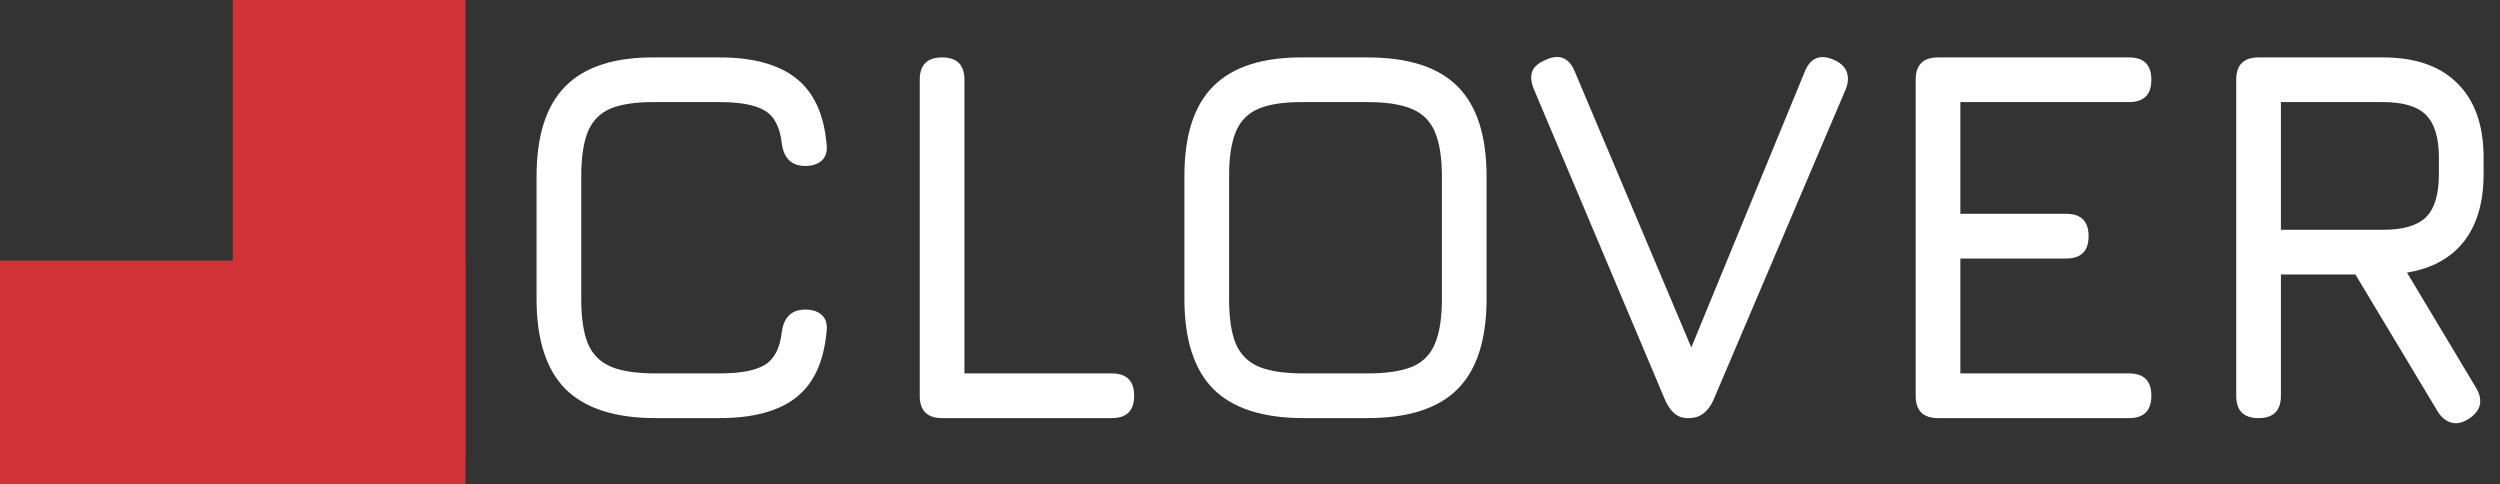
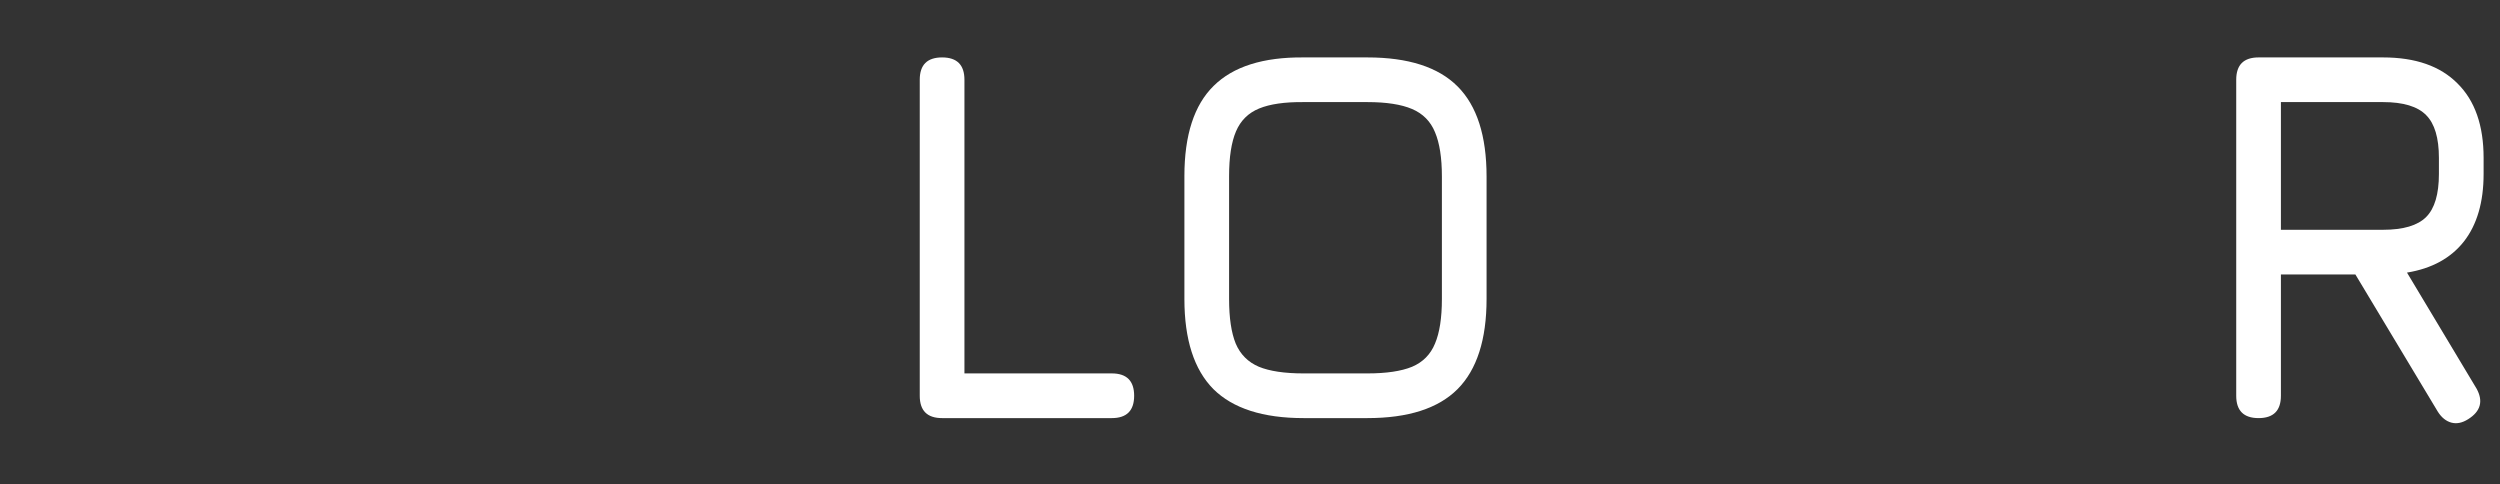
<svg xmlns="http://www.w3.org/2000/svg" width="129" height="25" viewBox="0 0 129 25" fill="none">
  <rect x="0" y="0" width="129" height="25" fill="#333333" stroke="none" />
-   <path d="M0 13.445H24.02V25H0V13.445Z" fill="#D03235" />
-   <path d="M12.01 23.529V0H24.02V23.529H12.01Z" fill="#D03235" />
-   <path d="M33.835 21.574C31.74 21.574 30.189 21.076 29.182 20.078C28.185 19.072 27.686 17.521 27.686 15.425V9.112C27.686 6.998 28.185 5.442 29.182 4.445C30.18 3.438 31.722 2.944 33.808 2.963H37.129C38.85 2.963 40.163 3.319 41.069 4.033C41.974 4.738 42.501 5.854 42.647 7.382C42.702 7.766 42.629 8.059 42.427 8.261C42.226 8.462 41.933 8.563 41.549 8.563C40.854 8.563 40.451 8.178 40.341 7.41C40.25 6.568 39.957 6 39.463 5.708C38.978 5.415 38.2 5.268 37.129 5.268H33.808C32.838 5.259 32.074 5.369 31.516 5.598C30.967 5.827 30.573 6.225 30.335 6.792C30.107 7.35 29.992 8.123 29.992 9.112V15.425C29.992 16.404 30.107 17.173 30.335 17.731C30.573 18.289 30.971 18.687 31.529 18.925C32.088 19.154 32.856 19.268 33.835 19.268H37.129C38.2 19.268 38.978 19.122 39.463 18.829C39.957 18.527 40.25 17.96 40.341 17.127C40.451 16.359 40.854 15.974 41.549 15.974C41.933 15.974 42.226 16.075 42.427 16.276C42.629 16.478 42.702 16.77 42.647 17.155C42.501 18.692 41.974 19.813 41.069 20.517C40.163 21.222 38.85 21.574 37.129 21.574H33.835Z" fill="white" />
  <path d="M48.612 21.574C47.843 21.574 47.459 21.19 47.459 20.421V4.115C47.459 3.347 47.843 2.963 48.612 2.963C49.38 2.963 49.765 3.347 49.765 4.115V19.268H57.369C58.137 19.268 58.522 19.653 58.522 20.421C58.522 21.19 58.137 21.574 57.369 21.574H48.612Z" fill="white" />
  <path d="M67.264 21.574C65.169 21.574 63.618 21.076 62.611 20.078C61.614 19.072 61.115 17.521 61.115 15.425V9.084C61.115 6.97 61.619 5.419 62.625 4.431C63.632 3.434 65.178 2.944 67.264 2.963H70.558C72.663 2.963 74.214 3.461 75.211 4.459C76.209 5.456 76.707 7.007 76.707 9.112V15.425C76.707 17.521 76.209 19.072 75.211 20.078C74.214 21.076 72.663 21.574 70.558 21.574H67.264ZM67.264 19.268H70.558C71.538 19.268 72.306 19.154 72.864 18.925C73.422 18.687 73.816 18.289 74.045 17.731C74.283 17.173 74.402 16.404 74.402 15.425V9.112C74.402 8.142 74.283 7.378 74.045 6.819C73.816 6.261 73.422 5.863 72.864 5.625C72.306 5.387 71.538 5.268 70.558 5.268H67.264C66.294 5.259 65.53 5.369 64.972 5.598C64.414 5.827 64.016 6.22 63.778 6.778C63.54 7.336 63.421 8.105 63.421 9.084V15.425C63.421 16.404 63.536 17.173 63.764 17.731C64.002 18.289 64.4 18.687 64.959 18.925C65.517 19.154 66.285 19.268 67.264 19.268Z" fill="white" />
-   <path d="M87.057 21.574C86.581 21.574 86.206 21.272 85.931 20.668L79.151 4.61C79.014 4.289 78.977 4.006 79.041 3.759C79.105 3.502 79.316 3.292 79.672 3.127C80.423 2.752 80.954 2.944 81.265 3.704L87.674 18.884H86.878L93.123 3.704C93.425 2.953 93.956 2.761 94.716 3.127C95.036 3.292 95.233 3.502 95.306 3.759C95.388 4.006 95.365 4.289 95.237 4.61L88.402 20.668C88.118 21.272 87.706 21.574 87.166 21.574H87.057Z" fill="white" />
-   <path d="M100.002 21.574C99.233 21.574 98.849 21.19 98.849 20.421V4.115C98.849 3.347 99.233 2.963 100.002 2.963H109.857C110.626 2.963 111.01 3.347 111.01 4.115C111.01 4.884 110.626 5.268 109.857 5.268H101.155V11.033H106.618C107.386 11.033 107.771 11.417 107.771 12.186C107.771 12.955 107.386 13.339 106.618 13.339H101.155V19.268H109.857C110.626 19.268 111.01 19.653 111.01 20.421C111.01 21.19 110.626 21.574 109.857 21.574H100.002Z" fill="white" />
  <path d="M127.358 21.629C127.056 21.821 126.768 21.881 126.493 21.808C126.219 21.734 125.985 21.547 125.793 21.245L121.538 14.162H117.695V20.421C117.695 21.19 117.311 21.574 116.542 21.574C115.774 21.574 115.389 21.19 115.389 20.421V4.115C115.389 3.347 115.774 2.963 116.542 2.963H122.966C124.64 2.963 125.921 3.411 126.809 4.308C127.706 5.195 128.154 6.476 128.154 8.151V8.974C128.154 10.429 127.816 11.591 127.138 12.461C126.461 13.321 125.482 13.856 124.201 14.066L127.797 20.064C128.145 20.705 127.999 21.227 127.358 21.629ZM117.695 11.857H122.966C124.009 11.857 124.75 11.637 125.189 11.198C125.629 10.759 125.848 10.017 125.848 8.974V8.151C125.848 7.117 125.629 6.38 125.189 5.941C124.75 5.493 124.009 5.268 122.966 5.268H117.695V11.857Z" fill="white" />
</svg>